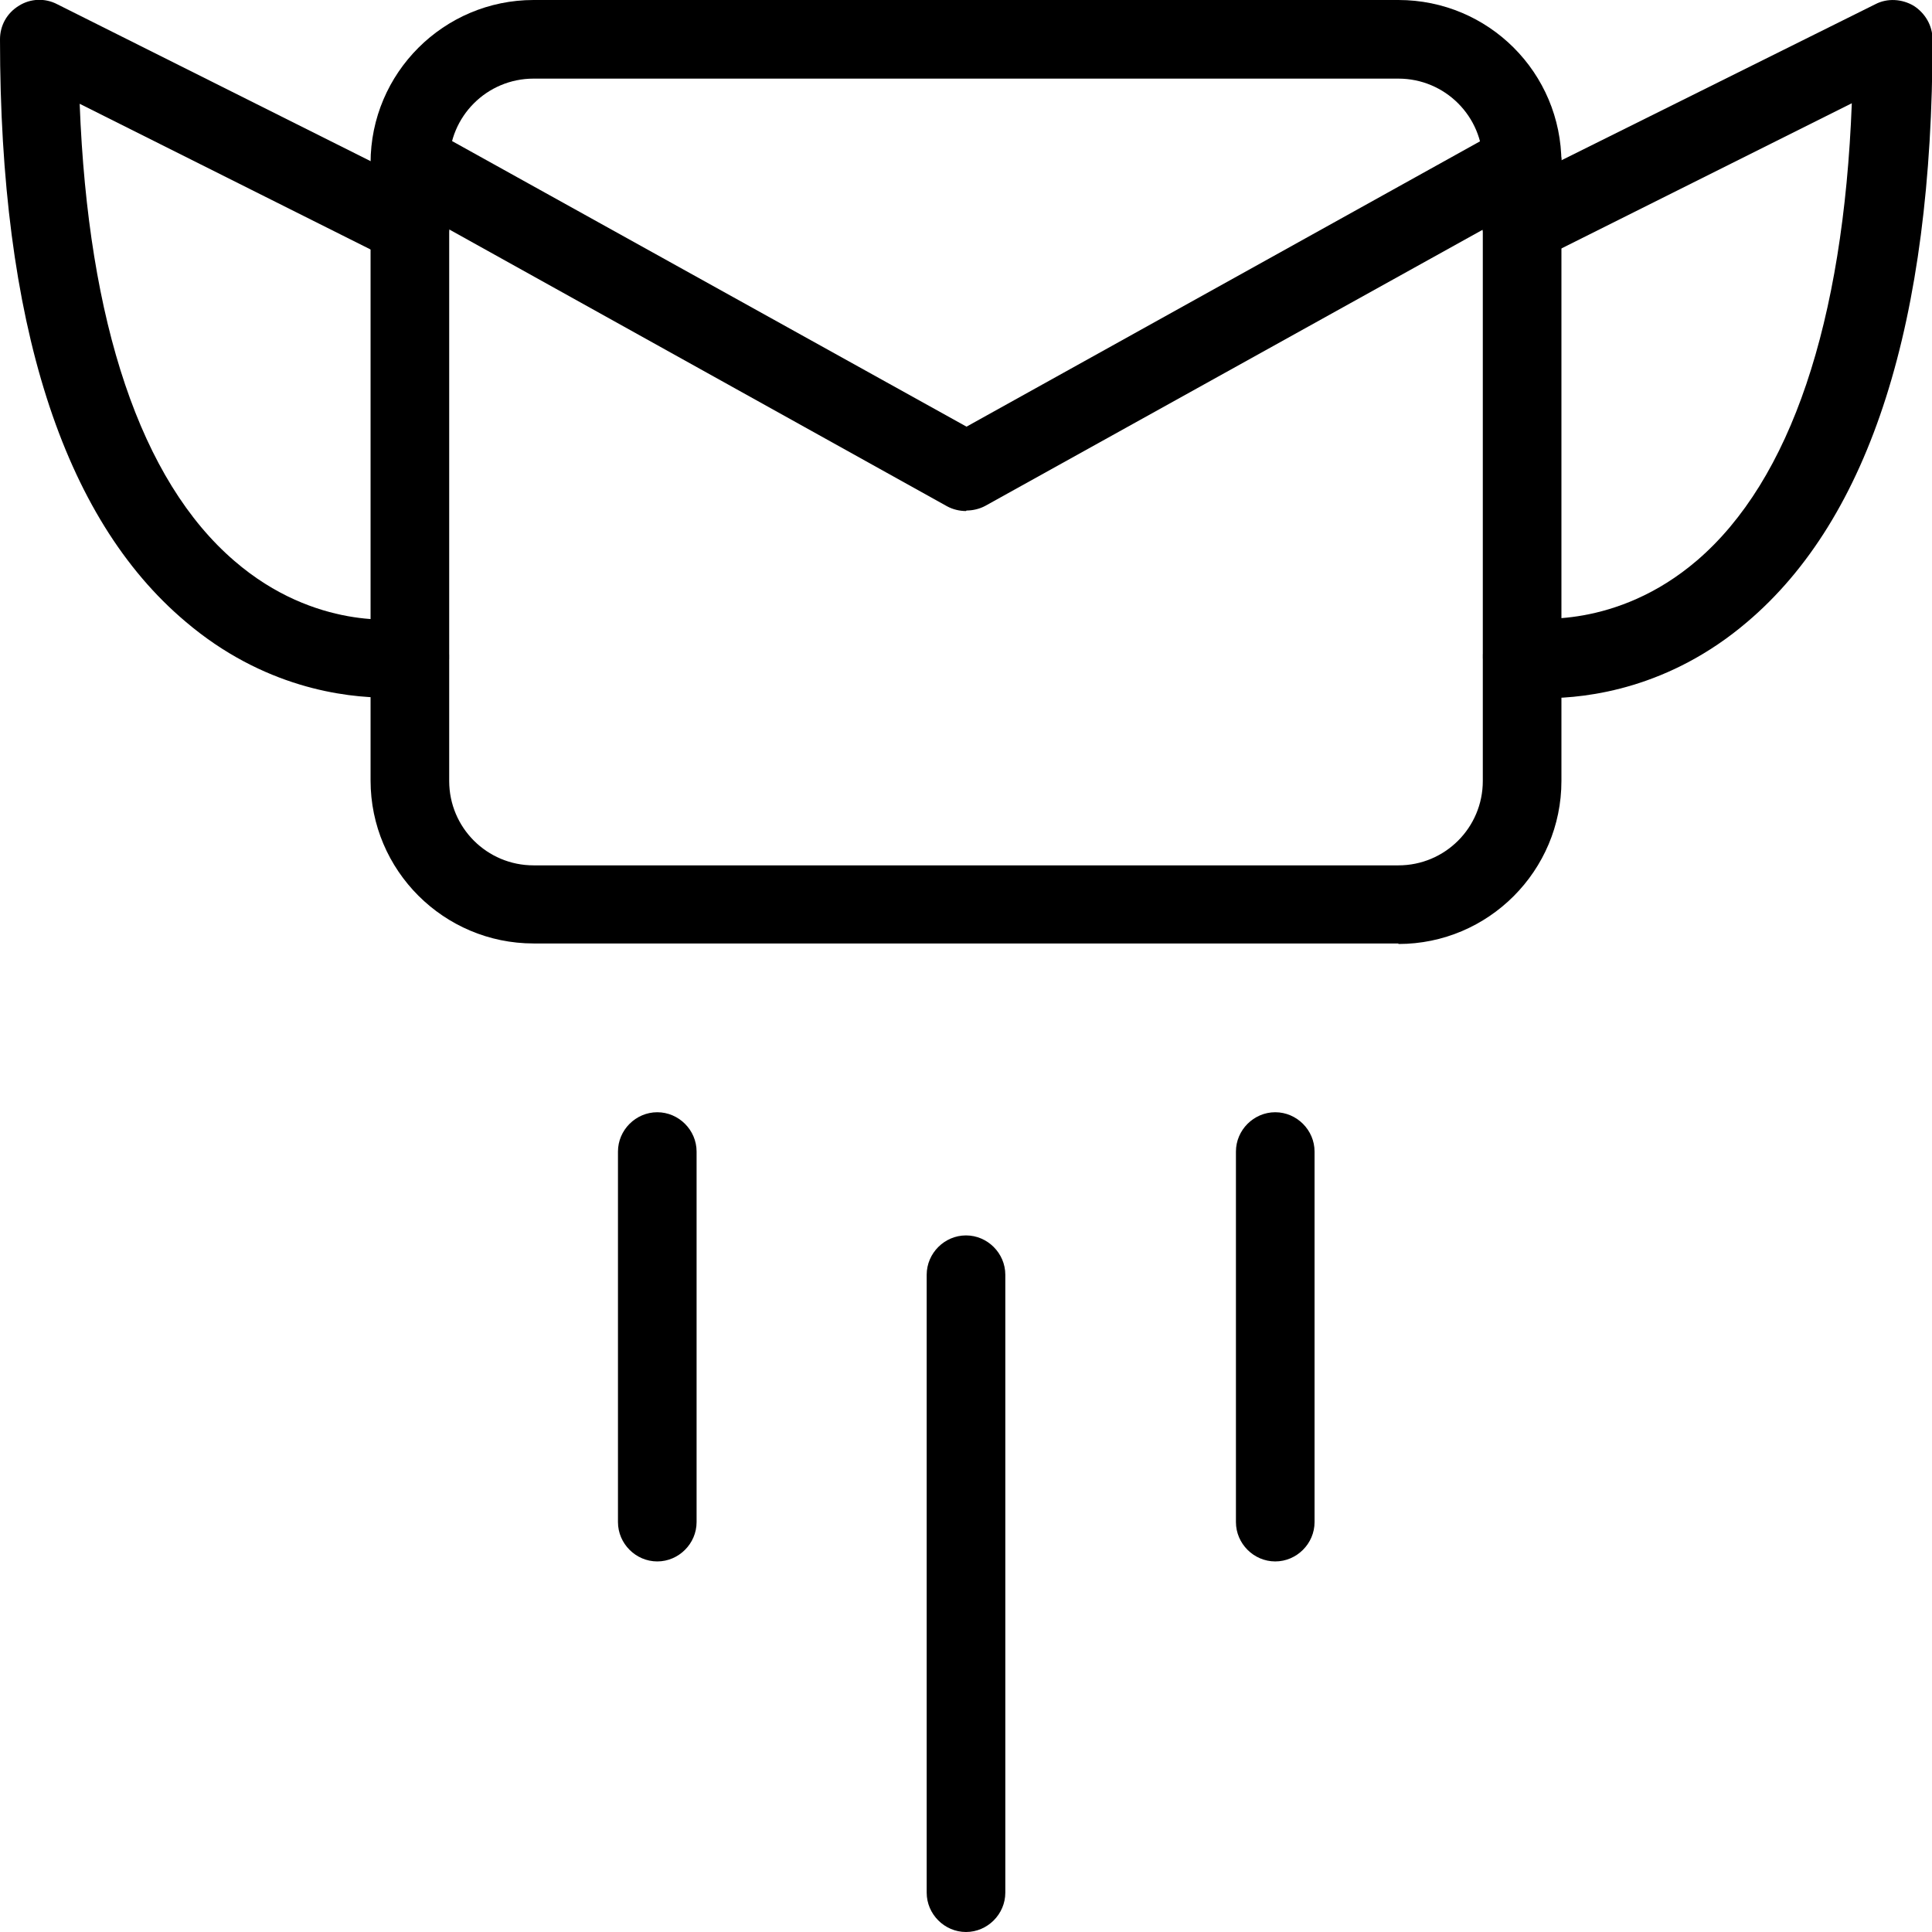
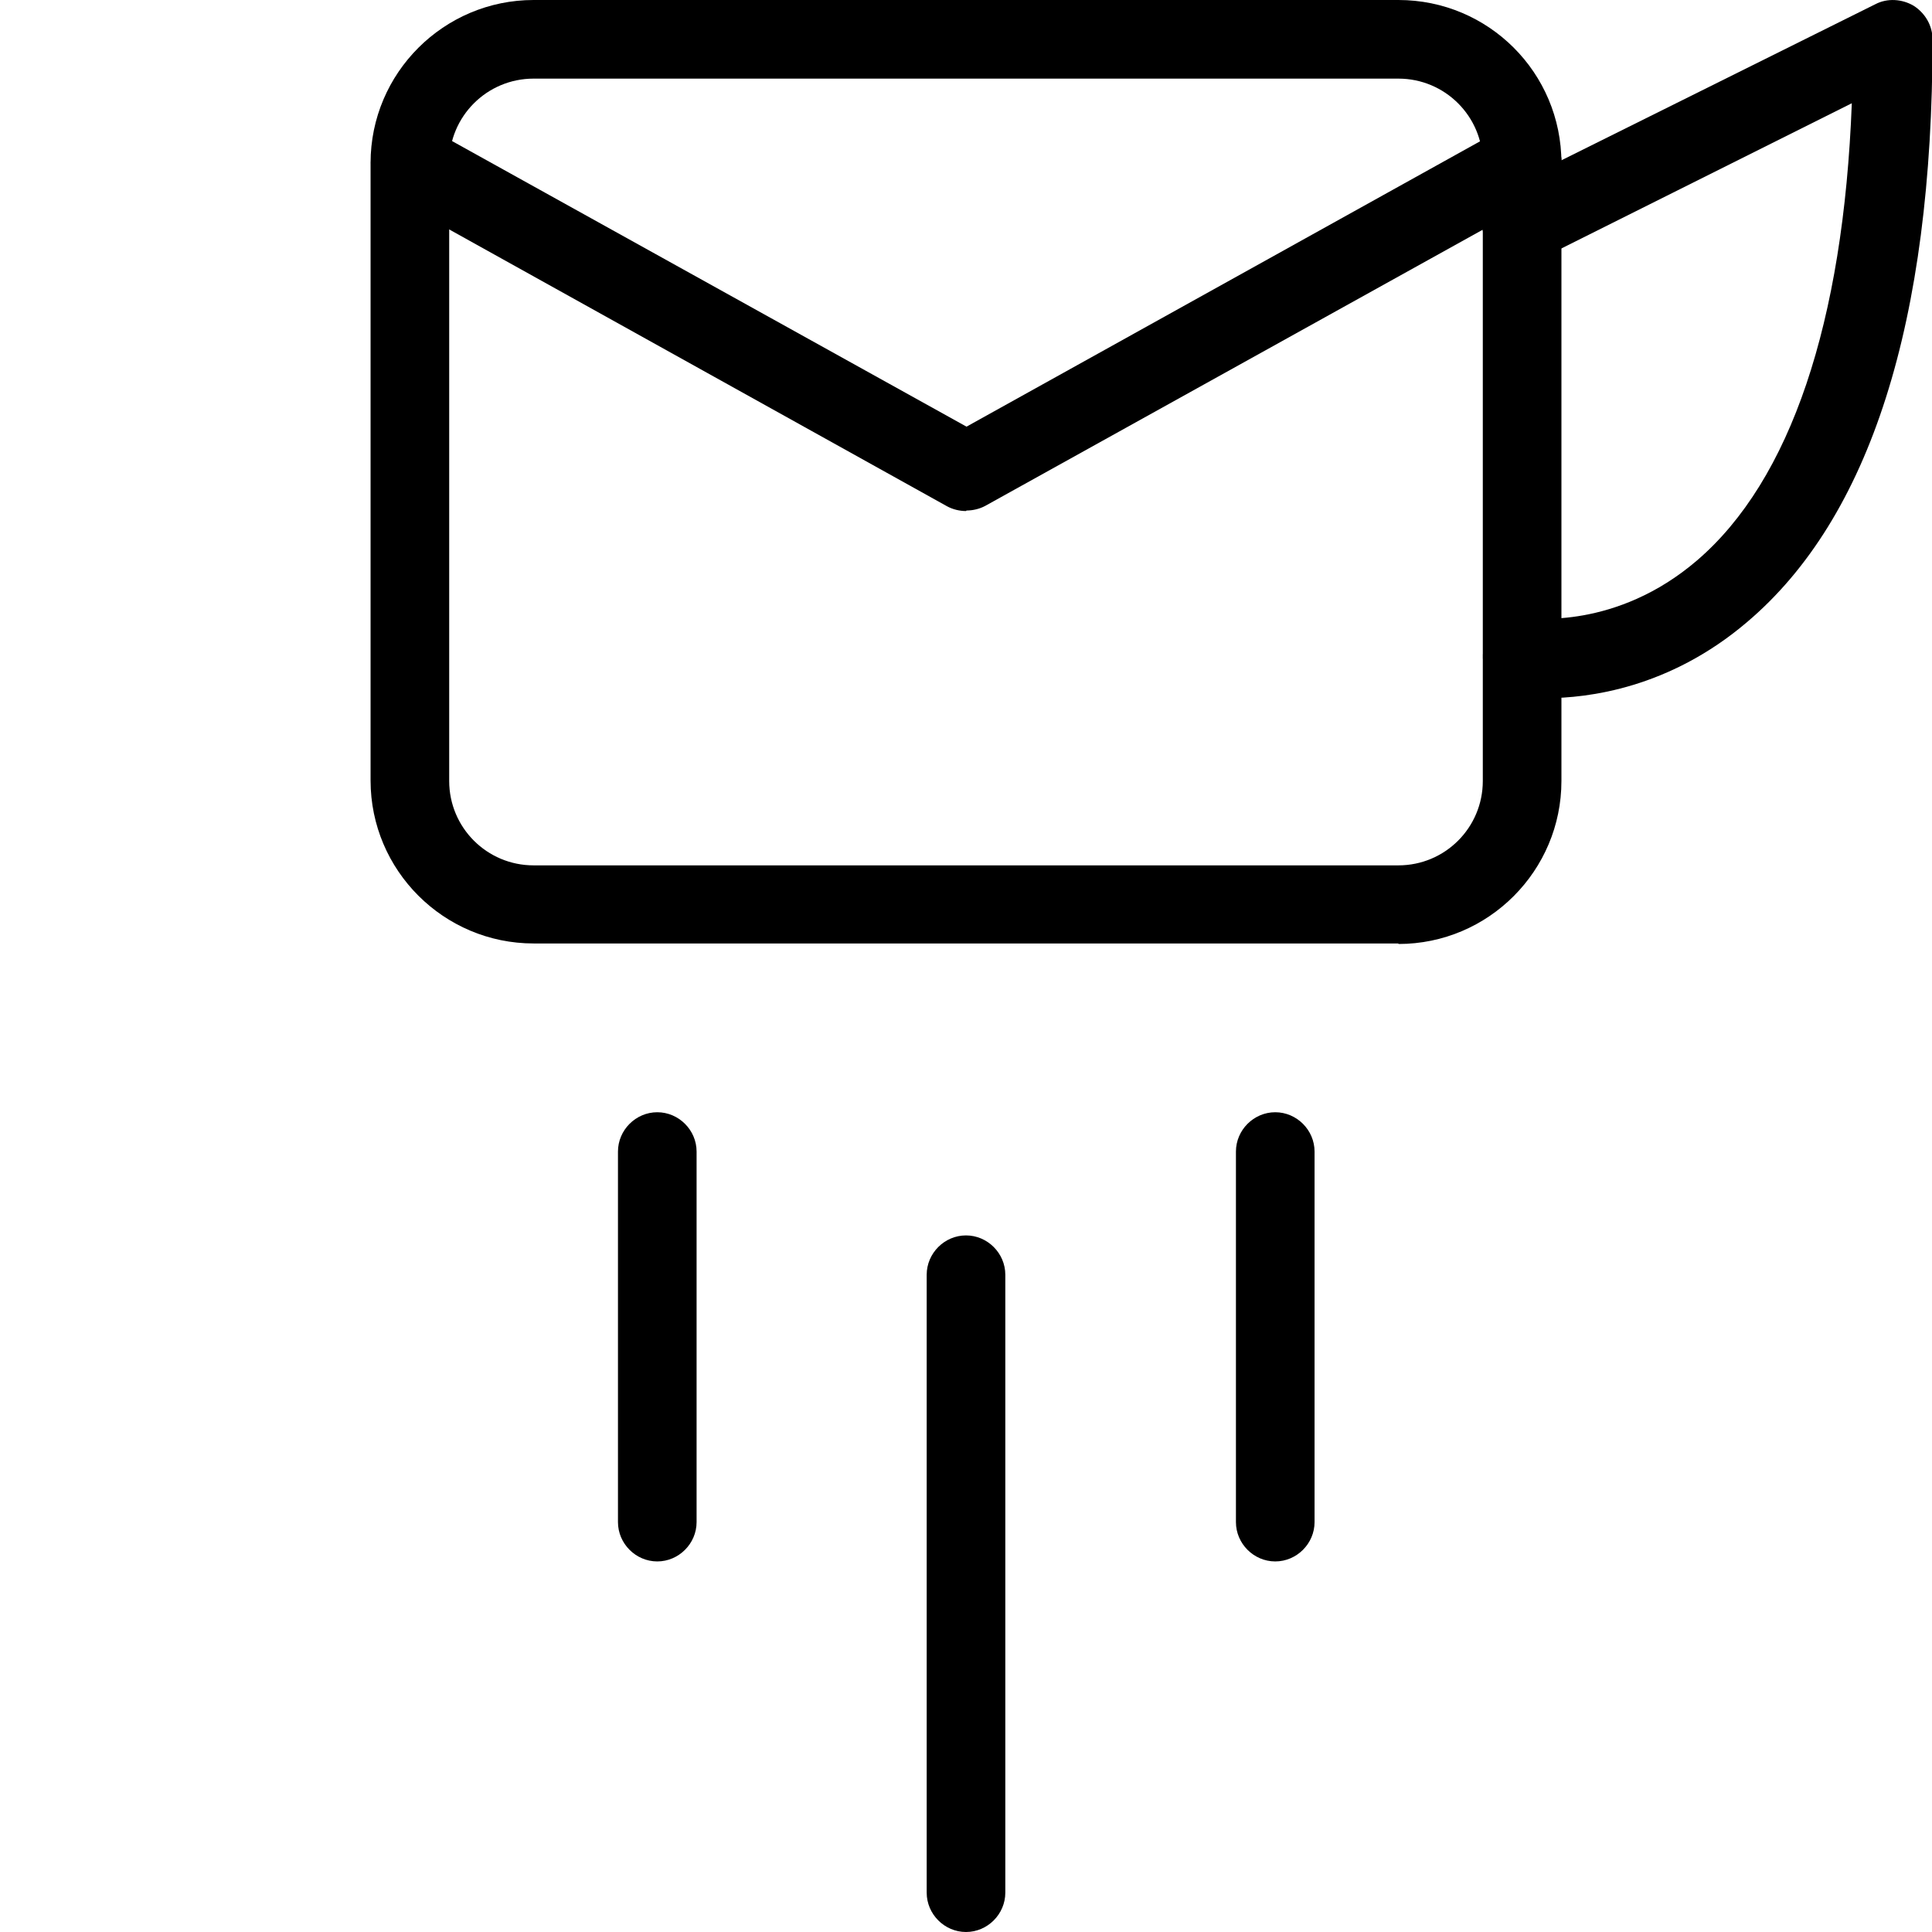
<svg xmlns="http://www.w3.org/2000/svg" id="Layer_2" viewBox="0 0 36.86 36.86">
  <g id="Layer_1-2">
    <g id="Emails_Send-Email_send-email-fly">
      <g id="Group_4">
        <g id="send-email-fly">
          <g id="Rectangle-path">
            <path d="M26.68,18H10.18c-1.71,0-3.11-1.39-3.11-3.11V3.11C7.07,1.39,8.47,0,10.18,0h16.5C28.4,0,29.79,1.39,29.79,3.11v11.79c0,1.71-1.39,3.11-3.11,3.11ZM10.18,1.5c-.89,0-1.61.72-1.61,1.61v11.79c0,.89.72,1.61,1.61,1.61h16.5c.89,0,1.61-.72,1.61-1.61V3.11c0-.89-.72-1.61-1.61-1.61H10.18Z" />
          </g>
          <g id="Shape_7">
            <path d="M18.43,9.75c-.12,0-.25-.03-.36-.09L7.46,3.76c-.36-.2-.49-.66-.29-1.02.2-.36.66-.49,1.02-.29l10.25,5.69,10.24-5.69c.36-.2.82-.07,1.02.29.2.36.07.82-.29,1.02l-10.61,5.89c-.11.06-.24.09-.36.09Z" />
          </g>
          <g id="Shape_8">
            <path d="M29.49,13.31c-.33,0-.54-.03-.57-.04-.41-.07-.68-.45-.62-.86.07-.41.46-.68.86-.62.06,0,1.67.23,3.22-1.1,1.78-1.53,2.79-4.53,2.95-8.72l-5.96,2.98c-.37.19-.82.03-1.01-.34-.19-.37-.04-.82.34-1.01L35.78.08c.23-.12.51-.1.73.03.22.14.36.38.36.64,0,5.39-1.19,9.13-3.54,11.12-1.48,1.26-3.03,1.45-3.84,1.45Z" />
          </g>
          <g id="Shape_9">
-             <path d="M7.38,13.31c-.81,0-2.36-.19-3.84-1.45C1.19,9.88,0,6.14,0,.75,0,.49.13.25.36.11c.22-.14.5-.15.73-.03l7.07,3.54c.37.19.52.64.34,1.01-.18.37-.63.52-1.01.34L1.52,1.98c.16,4.19,1.17,7.19,2.95,8.72,1.55,1.34,3.16,1.11,3.23,1.1.41-.07.79.22.86.62.06.41-.21.79-.62.86-.03,0-.24.04-.57.04Z" />
-           </g>
+             </g>
          <g id="Shape_10">
            <path d="M18.43,36.86c-.41,0-.75-.34-.75-.75v-11.79c0-.41.34-.75.75-.75s.75.34.75.75v11.79c0,.41-.34.75-.75.75Z" />
          </g>
          <g id="Shape_11">
            <path d="M24.33,29.79c-.41,0-.75-.34-.75-.75v-7.07c0-.41.34-.75.75-.75s.75.34.75.75v7.07c0,.41-.34.75-.75.75Z" />
          </g>
          <g id="Shape_12">
            <path d="M12.54,29.79c-.41,0-.75-.34-.75-.75v-7.07c0-.41.34-.75.75-.75s.75.34.75.75v7.07c0,.41-.34.75-.75.75Z" />
          </g>
        </g>
      </g>
    </g>
  </g>
</svg>